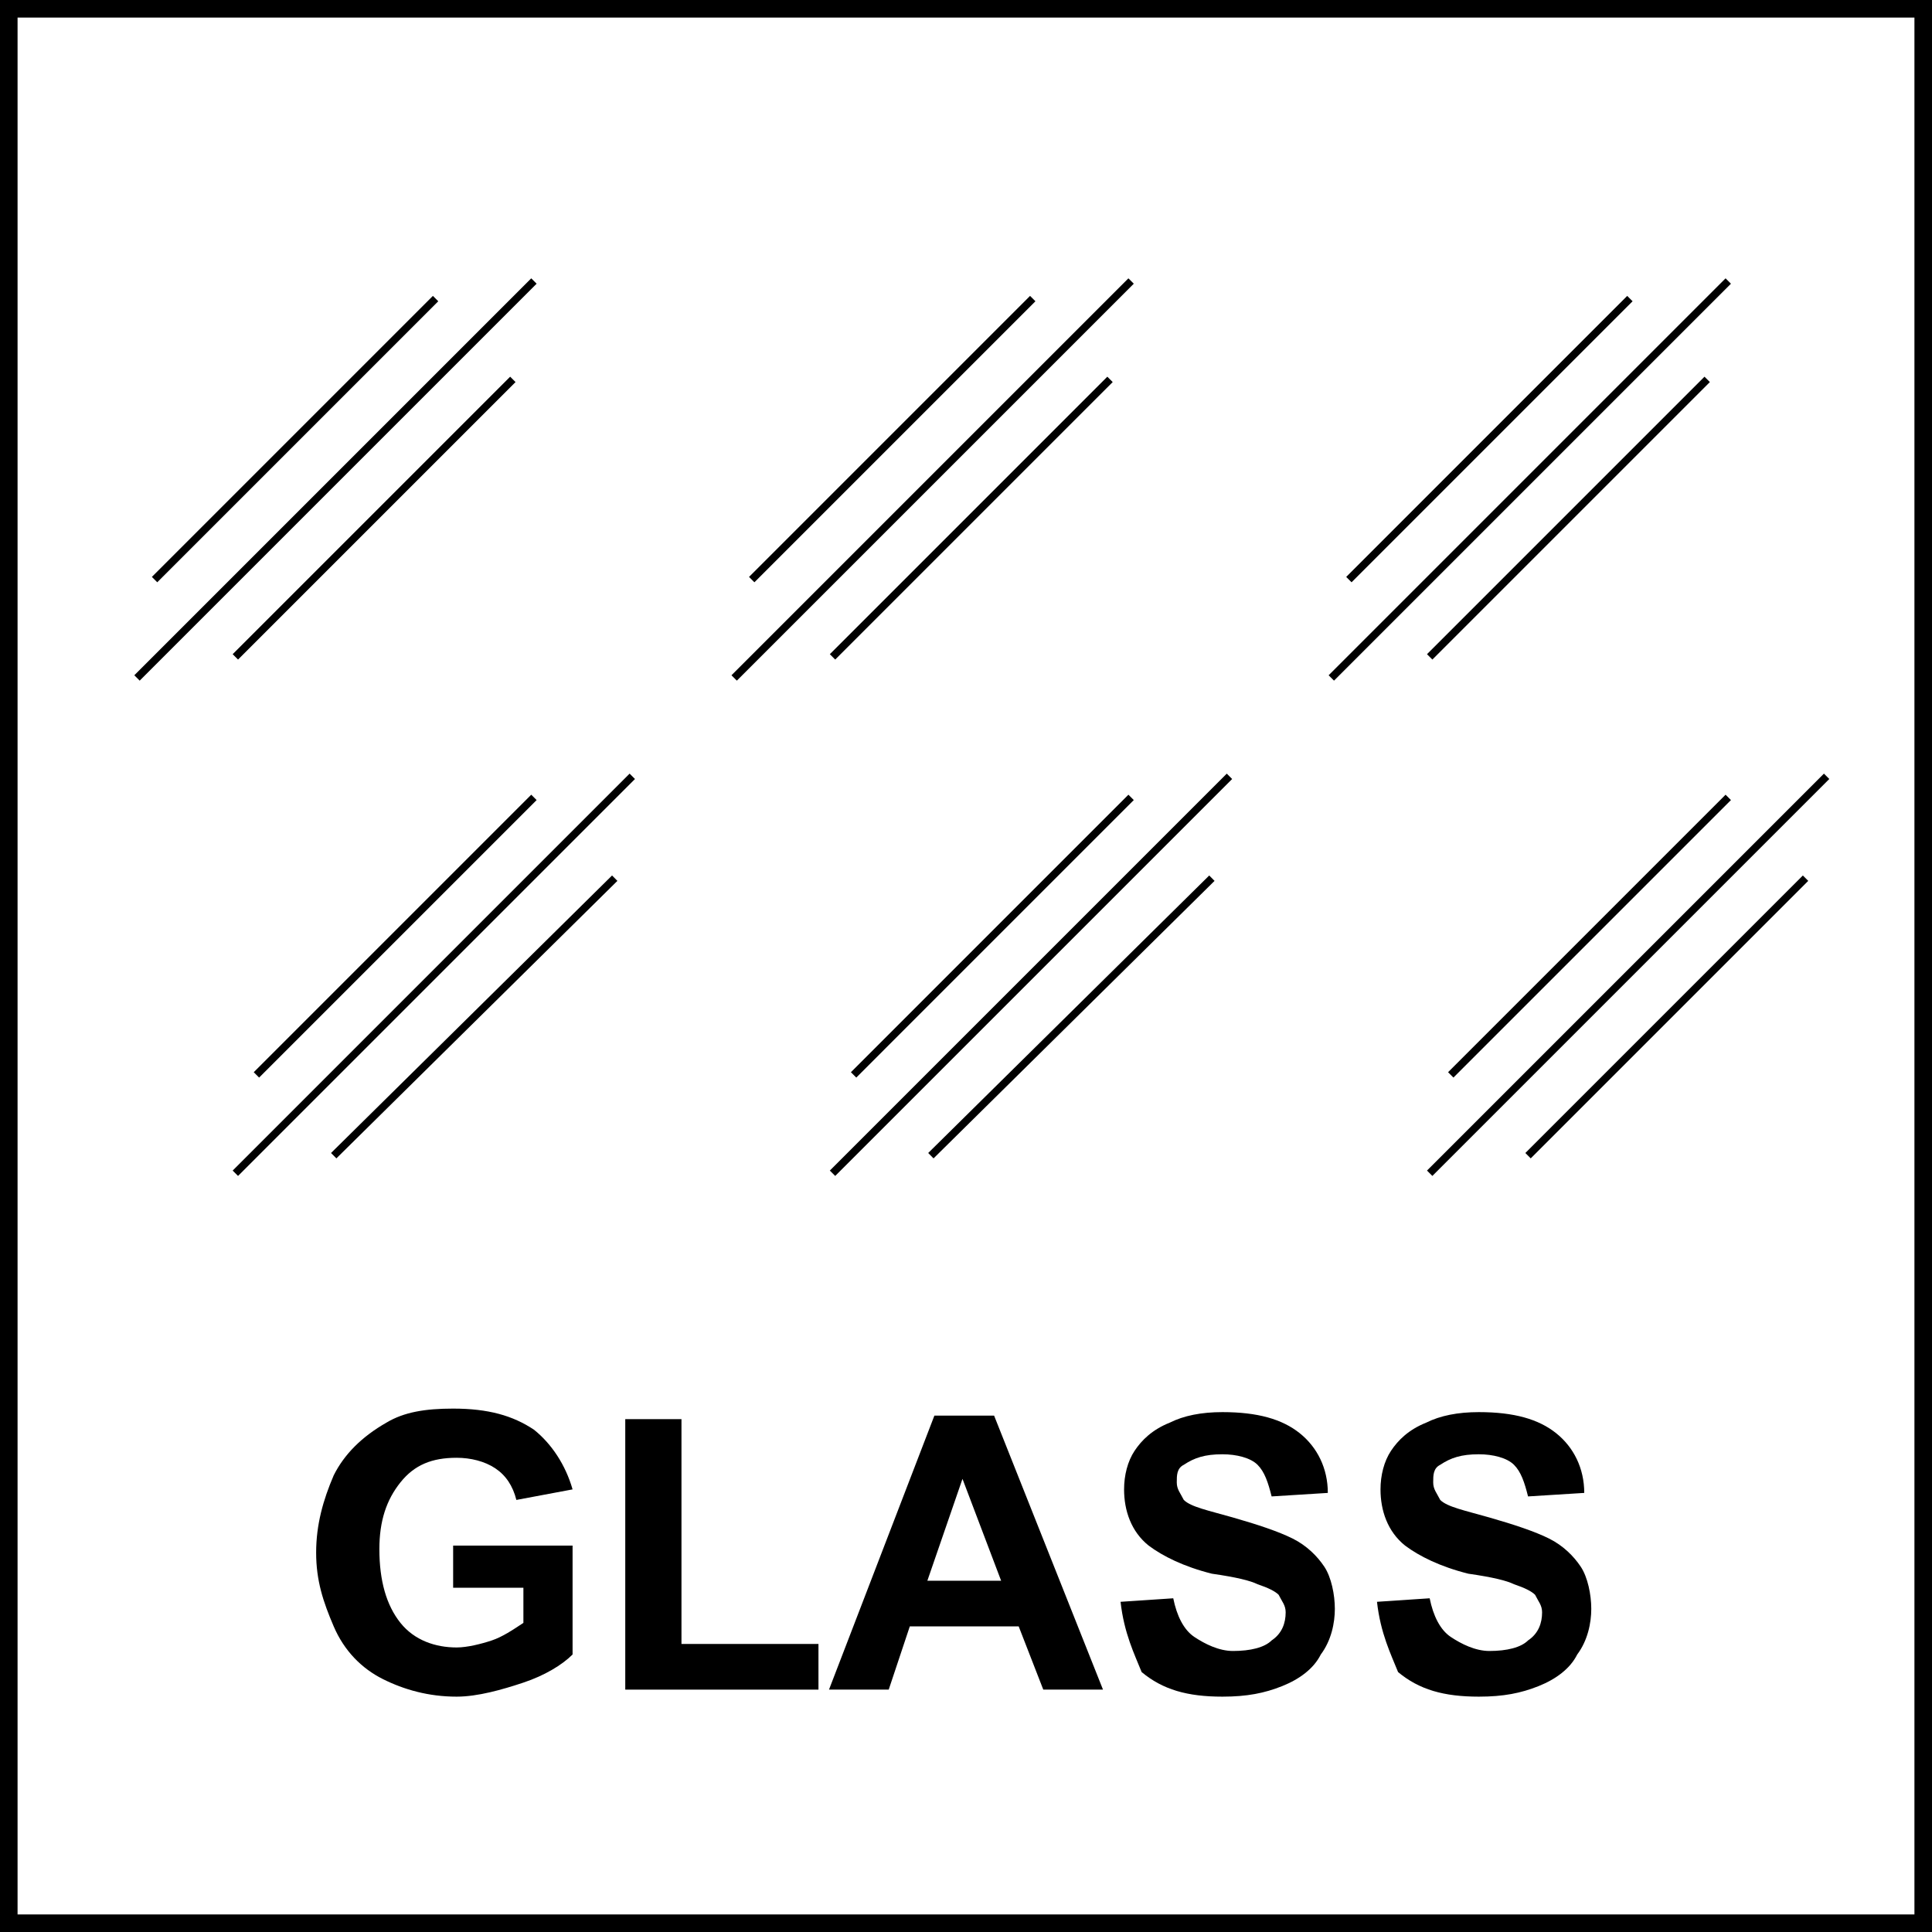
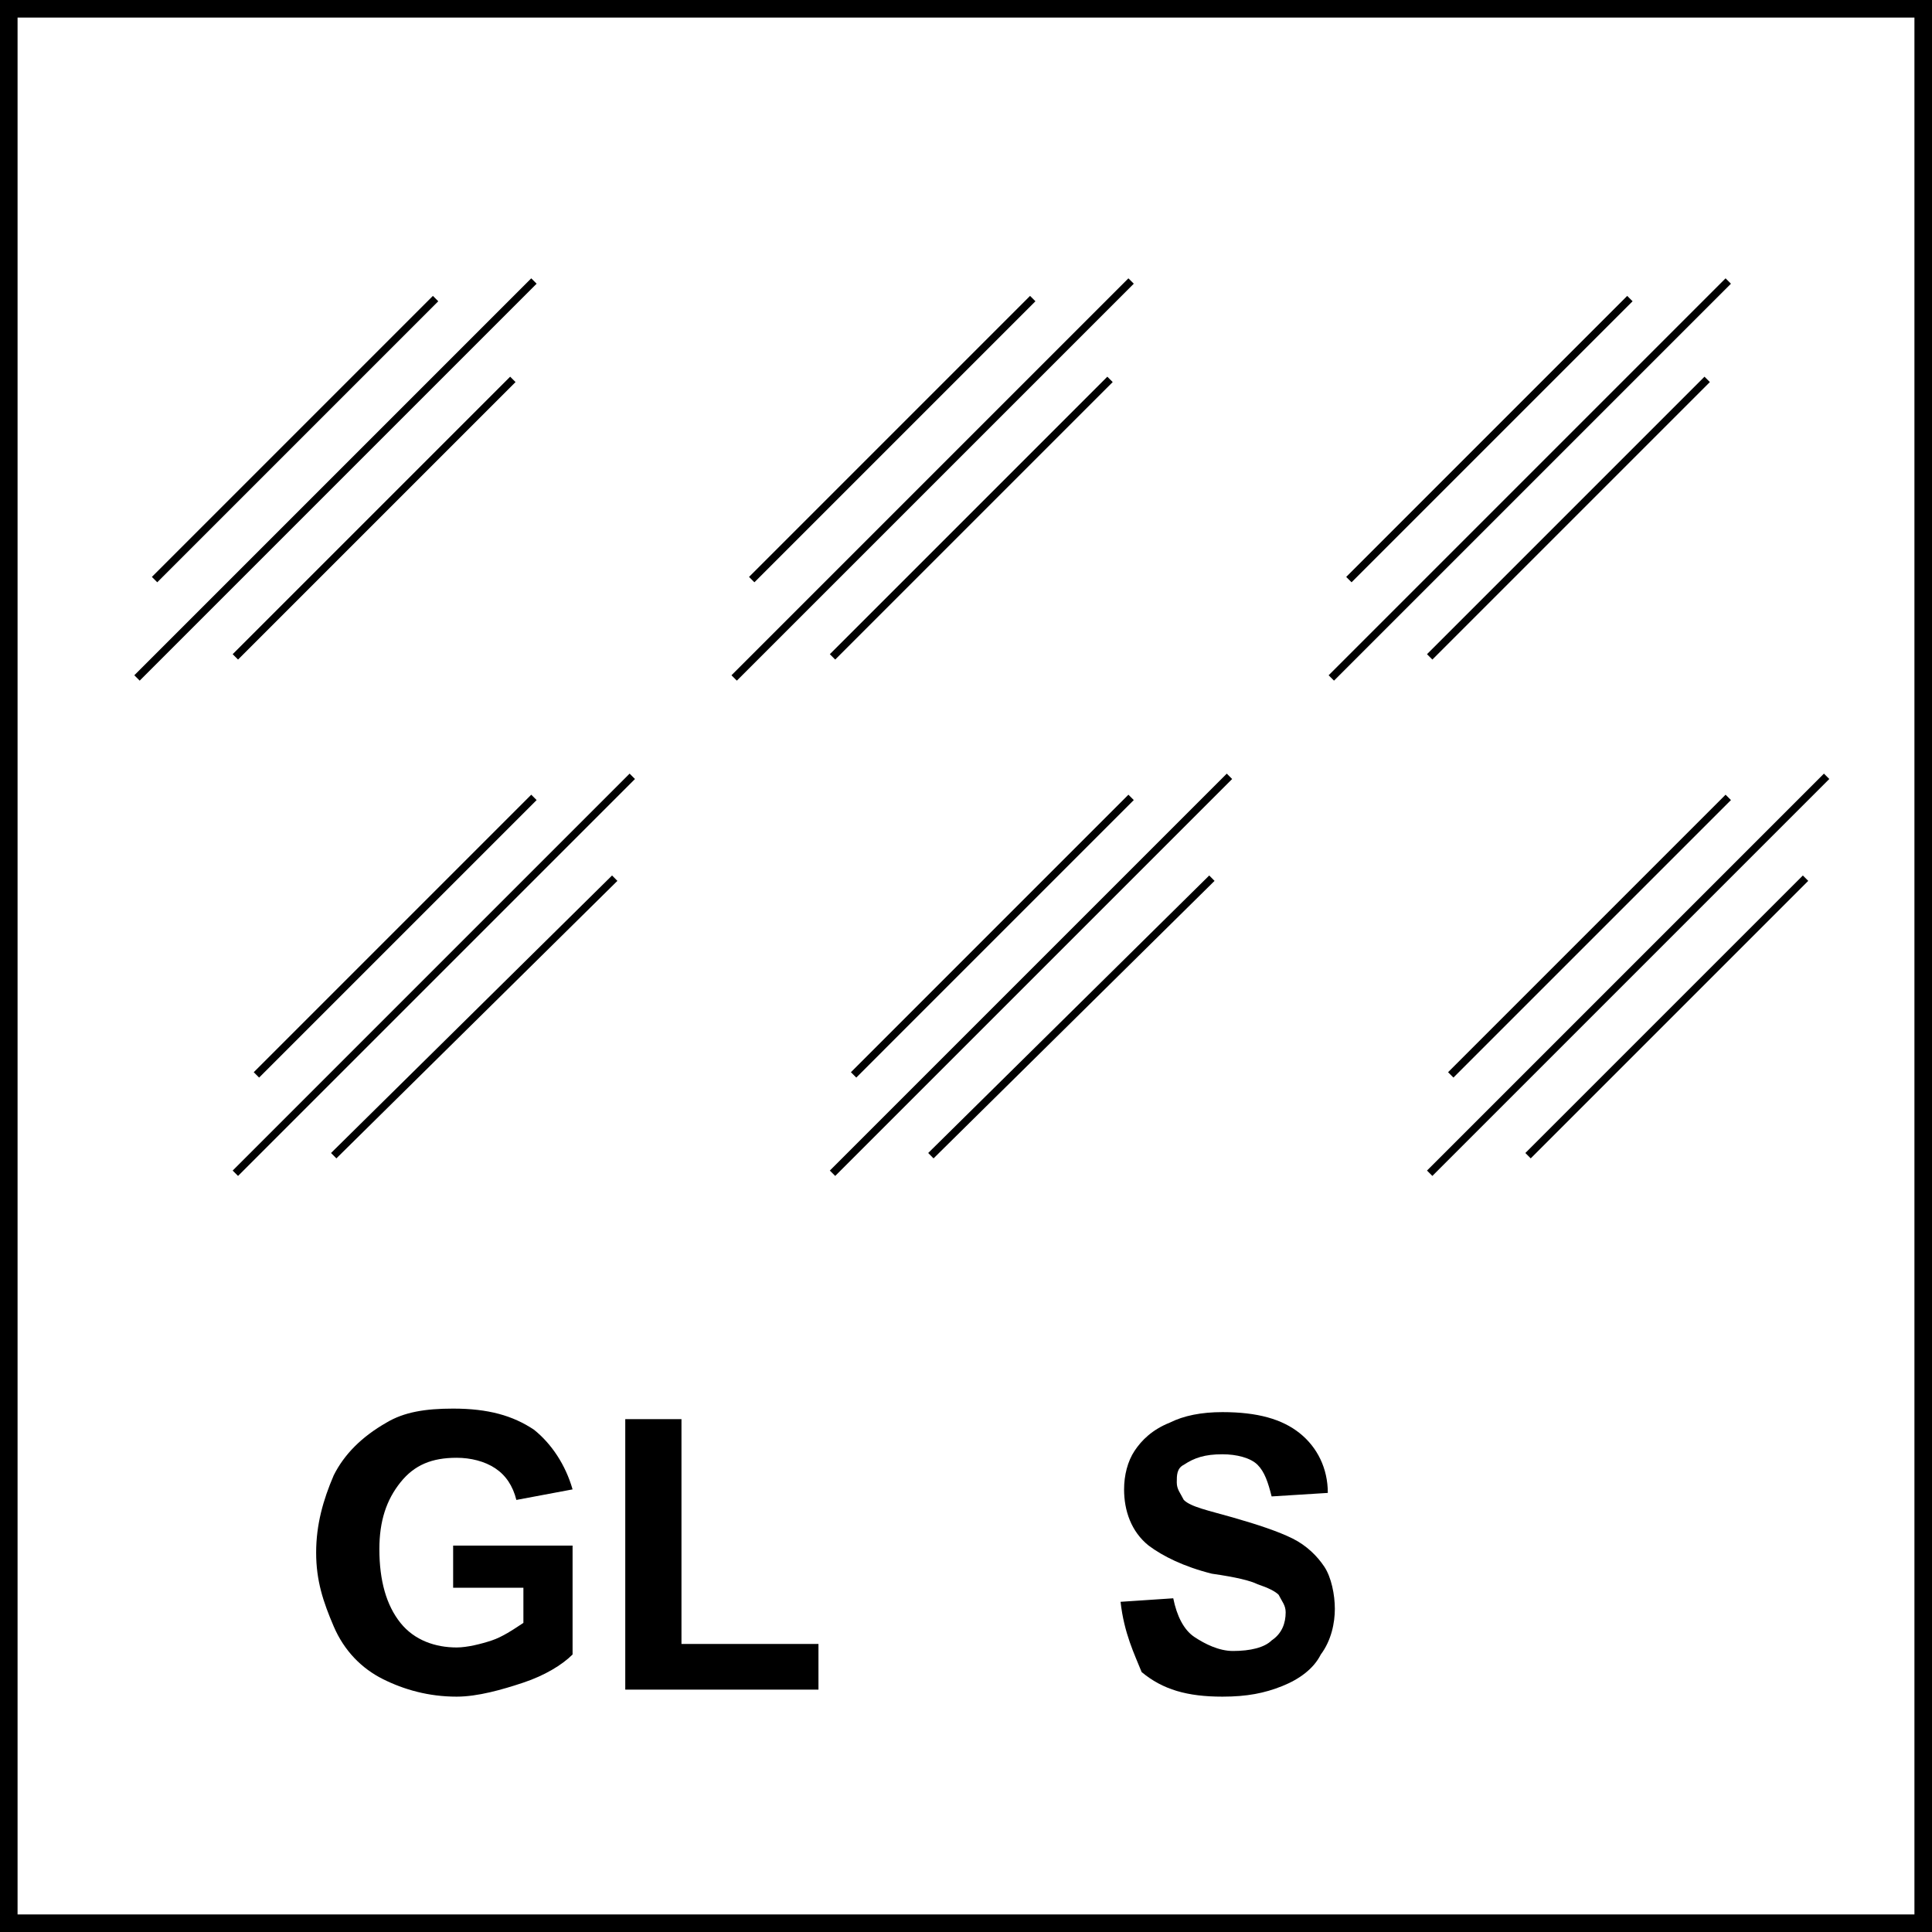
<svg xmlns="http://www.w3.org/2000/svg" version="1.1" id="Layer_1" x="0px" y="0px" viewBox="0 0 55 55" style="enable-background:new 0 0 55 55;" xml:space="preserve">
  <style type="text/css">
	.st0{fill:none;stroke:#000000;stroke-width:1;}
	.st1{fill-rule:evenodd;clip-rule:evenodd;fill:none;stroke:#000000;stroke-width:0.216;stroke-miterlimit:22.926;}
</style>
  <g>
    <rect class="st0" width="55" height="55" />
  </g>
  <g>
    <g>
      <line class="st1" x1="35" y1="22.1" x2="23.7" y2="33.4" />
      <line class="st1" x1="34.5" y1="25" x2="26.5" y2="32.9" />
      <line class="st1" x1="32.2" y1="22.7" x2="24.3" y2="30.6" />
    </g>
    <g>
      <line class="st1" x1="52" y1="22.1" x2="40.7" y2="33.4" />
      <line class="st1" x1="51.4" y1="25" x2="43.5" y2="32.9" />
      <line class="st1" x1="49.2" y1="22.7" x2="41.3" y2="30.6" />
    </g>
    <g>
      <line class="st1" x1="18" y1="22.1" x2="6.7" y2="33.4" />
      <line class="st1" x1="17.5" y1="25" x2="9.5" y2="32.9" />
      <line class="st1" x1="15.2" y1="22.7" x2="7.3" y2="30.6" />
    </g>
    <g>
      <line class="st1" x1="15.2" y1="8" x2="3.9" y2="19.3" />
      <line class="st1" x1="14.6" y1="10.8" x2="6.7" y2="18.7" />
      <line class="st1" x1="12.4" y1="8.5" x2="4.4" y2="16.5" />
    </g>
    <g>
      <line class="st1" x1="32.2" y1="8" x2="20.9" y2="19.3" />
      <line class="st1" x1="31.6" y1="10.8" x2="23.7" y2="18.7" />
      <line class="st1" x1="29.4" y1="8.5" x2="21.4" y2="16.5" />
    </g>
    <g>
      <line class="st1" x1="49.2" y1="8" x2="37.9" y2="19.3" />
      <line class="st1" x1="48.6" y1="10.8" x2="40.7" y2="18.7" />
      <line class="st1" x1="46.4" y1="8.5" x2="38.4" y2="16.5" />
    </g>
    <g>
      <path d="M12.9,45.3V44h3.4v3.1c-0.3,0.3-0.8,0.6-1.4,0.8c-0.6,0.2-1.3,0.4-1.9,0.4c-0.8,0-1.5-0.2-2.1-0.5    c-0.6-0.3-1.1-0.8-1.4-1.5S9,45,9,44.2c0-0.8,0.2-1.5,0.5-2.2c0.3-0.6,0.8-1.1,1.5-1.5c0.5-0.3,1.1-0.4,1.9-0.4    c1,0,1.7,0.2,2.3,0.6c0.5,0.4,0.9,1,1.1,1.7l-1.6,0.3c-0.1-0.4-0.3-0.7-0.6-0.9c-0.3-0.2-0.7-0.3-1.1-0.3c-0.7,0-1.2,0.2-1.6,0.7    s-0.6,1.1-0.6,1.9c0,0.9,0.2,1.6,0.6,2.1c0.4,0.5,1,0.7,1.6,0.7c0.3,0,0.7-0.1,1-0.2c0.3-0.1,0.6-0.3,0.9-0.5v-1H12.9z" />
      <path d="M17.8,48.1v-7.7h1.6v6.4h3.9v1.3H17.8z" />
-       <path d="M31.4,48.1h-1.7l-0.7-1.8h-3.1l-0.6,1.8h-1.7l3-7.8h1.7L31.4,48.1z M28.5,45l-1.1-2.9L26.4,45H28.5z" />
      <path d="M31.9,45.6l1.5-0.1c0.1,0.5,0.3,0.9,0.6,1.1c0.3,0.2,0.7,0.4,1.1,0.4c0.5,0,0.9-0.1,1.1-0.3c0.3-0.2,0.4-0.5,0.4-0.8    c0-0.2-0.1-0.3-0.2-0.5c-0.1-0.1-0.3-0.2-0.6-0.3c-0.2-0.1-0.6-0.2-1.3-0.3c-0.8-0.2-1.4-0.5-1.8-0.8c-0.5-0.4-0.7-1-0.7-1.6    c0-0.4,0.1-0.8,0.3-1.1c0.2-0.3,0.5-0.6,1-0.8c0.4-0.2,0.9-0.3,1.5-0.3c1,0,1.7,0.2,2.2,0.6s0.8,1,0.8,1.7l-1.6,0.1    c-0.1-0.4-0.2-0.7-0.4-0.9c-0.2-0.2-0.6-0.3-1-0.3c-0.5,0-0.8,0.1-1.1,0.3c-0.2,0.1-0.2,0.3-0.2,0.5c0,0.2,0.1,0.3,0.2,0.5    c0.2,0.2,0.7,0.3,1.4,0.5s1.3,0.4,1.7,0.6c0.4,0.2,0.7,0.5,0.9,0.8c0.2,0.3,0.3,0.8,0.3,1.2c0,0.4-0.1,0.9-0.4,1.3    c-0.2,0.4-0.6,0.7-1.1,0.9c-0.5,0.2-1,0.3-1.7,0.3c-1,0-1.7-0.2-2.3-0.7C32.3,47.1,32,46.5,31.9,45.6z" />
-       <path d="M39.2,45.6l1.5-0.1c0.1,0.5,0.3,0.9,0.6,1.1c0.3,0.2,0.7,0.4,1.1,0.4c0.5,0,0.9-0.1,1.1-0.3c0.3-0.2,0.4-0.5,0.4-0.8    c0-0.2-0.1-0.3-0.2-0.5c-0.1-0.1-0.3-0.2-0.6-0.3c-0.2-0.1-0.6-0.2-1.3-0.3c-0.8-0.2-1.4-0.5-1.8-0.8c-0.5-0.4-0.7-1-0.7-1.6    c0-0.4,0.1-0.8,0.3-1.1c0.2-0.3,0.5-0.6,1-0.8c0.4-0.2,0.9-0.3,1.5-0.3c1,0,1.7,0.2,2.2,0.6s0.8,1,0.8,1.7l-1.6,0.1    c-0.1-0.4-0.2-0.7-0.4-0.9c-0.2-0.2-0.6-0.3-1-0.3c-0.5,0-0.8,0.1-1.1,0.3c-0.2,0.1-0.2,0.3-0.2,0.5c0,0.2,0.1,0.3,0.2,0.5    c0.2,0.2,0.7,0.3,1.4,0.5s1.3,0.4,1.7,0.6c0.4,0.2,0.7,0.5,0.9,0.8c0.2,0.3,0.3,0.8,0.3,1.2c0,0.4-0.1,0.9-0.4,1.3    c-0.2,0.4-0.6,0.7-1.1,0.9c-0.5,0.2-1,0.3-1.7,0.3c-1,0-1.7-0.2-2.3-0.7C39.6,47.1,39.3,46.5,39.2,45.6z" />
    </g>
  </g>
  <g>
</g>
  <g>
</g>
  <g>
</g>
  <g>
</g>
  <g>
</g>
  <g>
</g>
</svg>